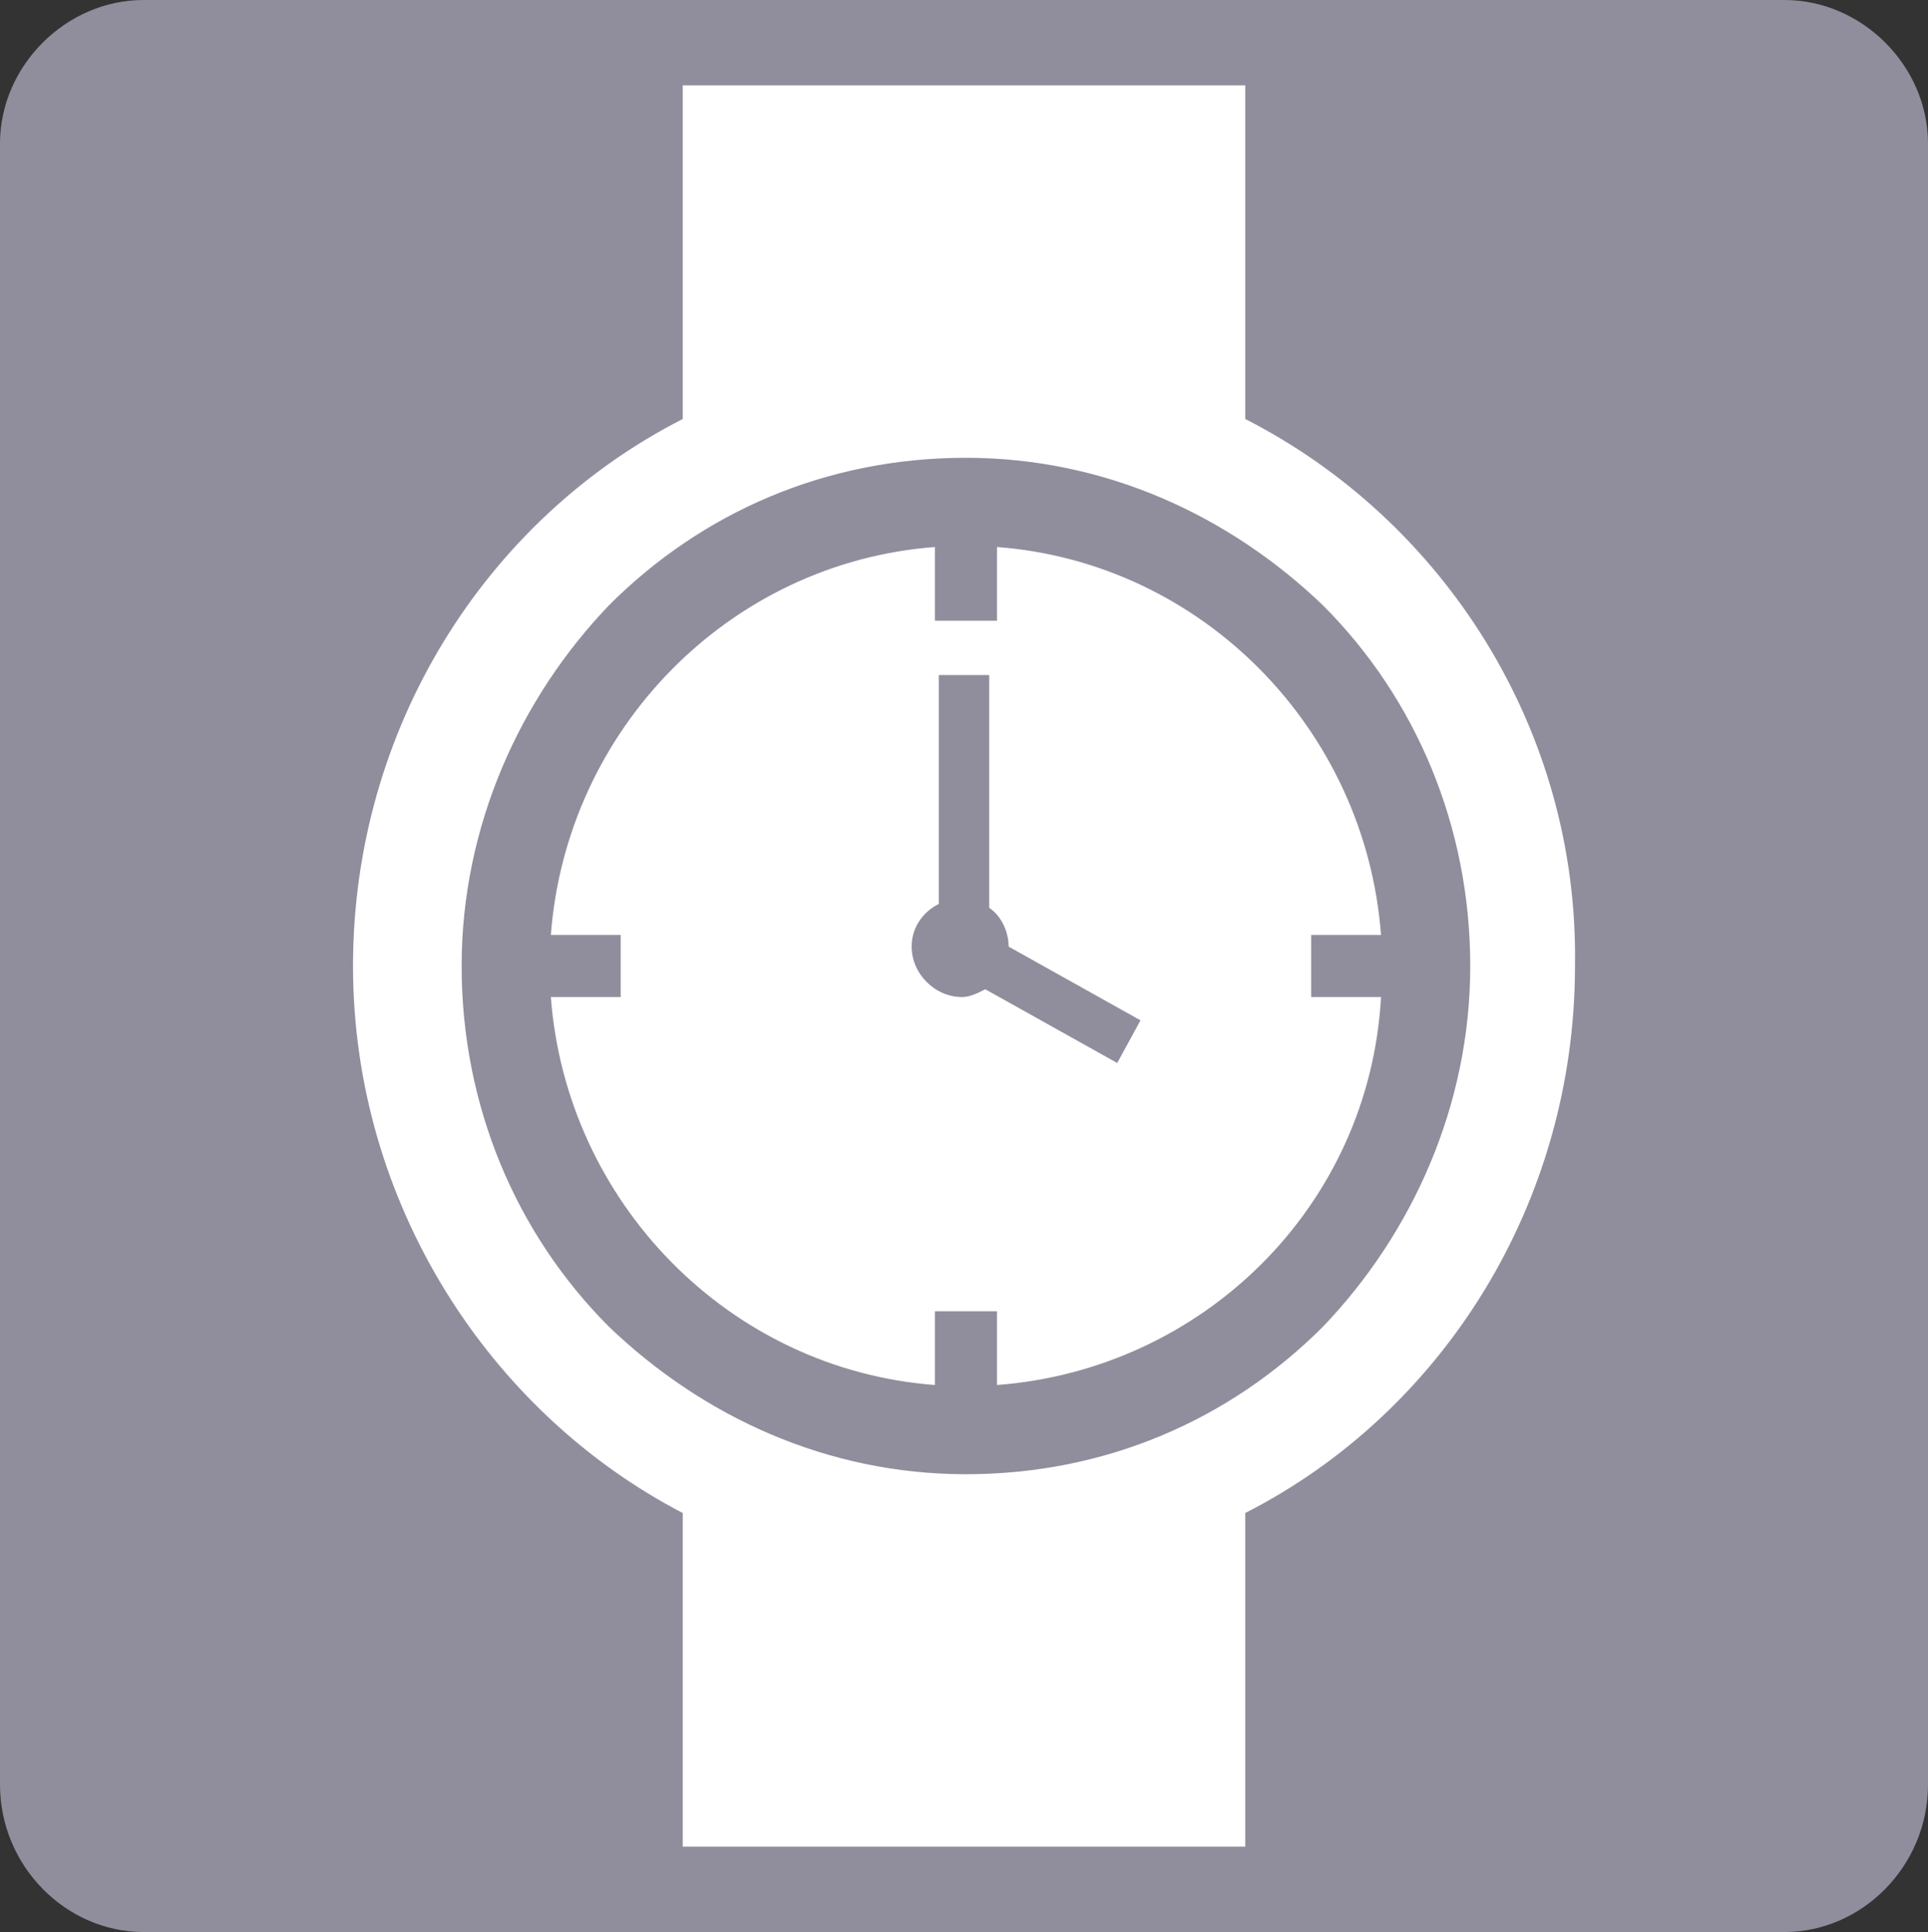
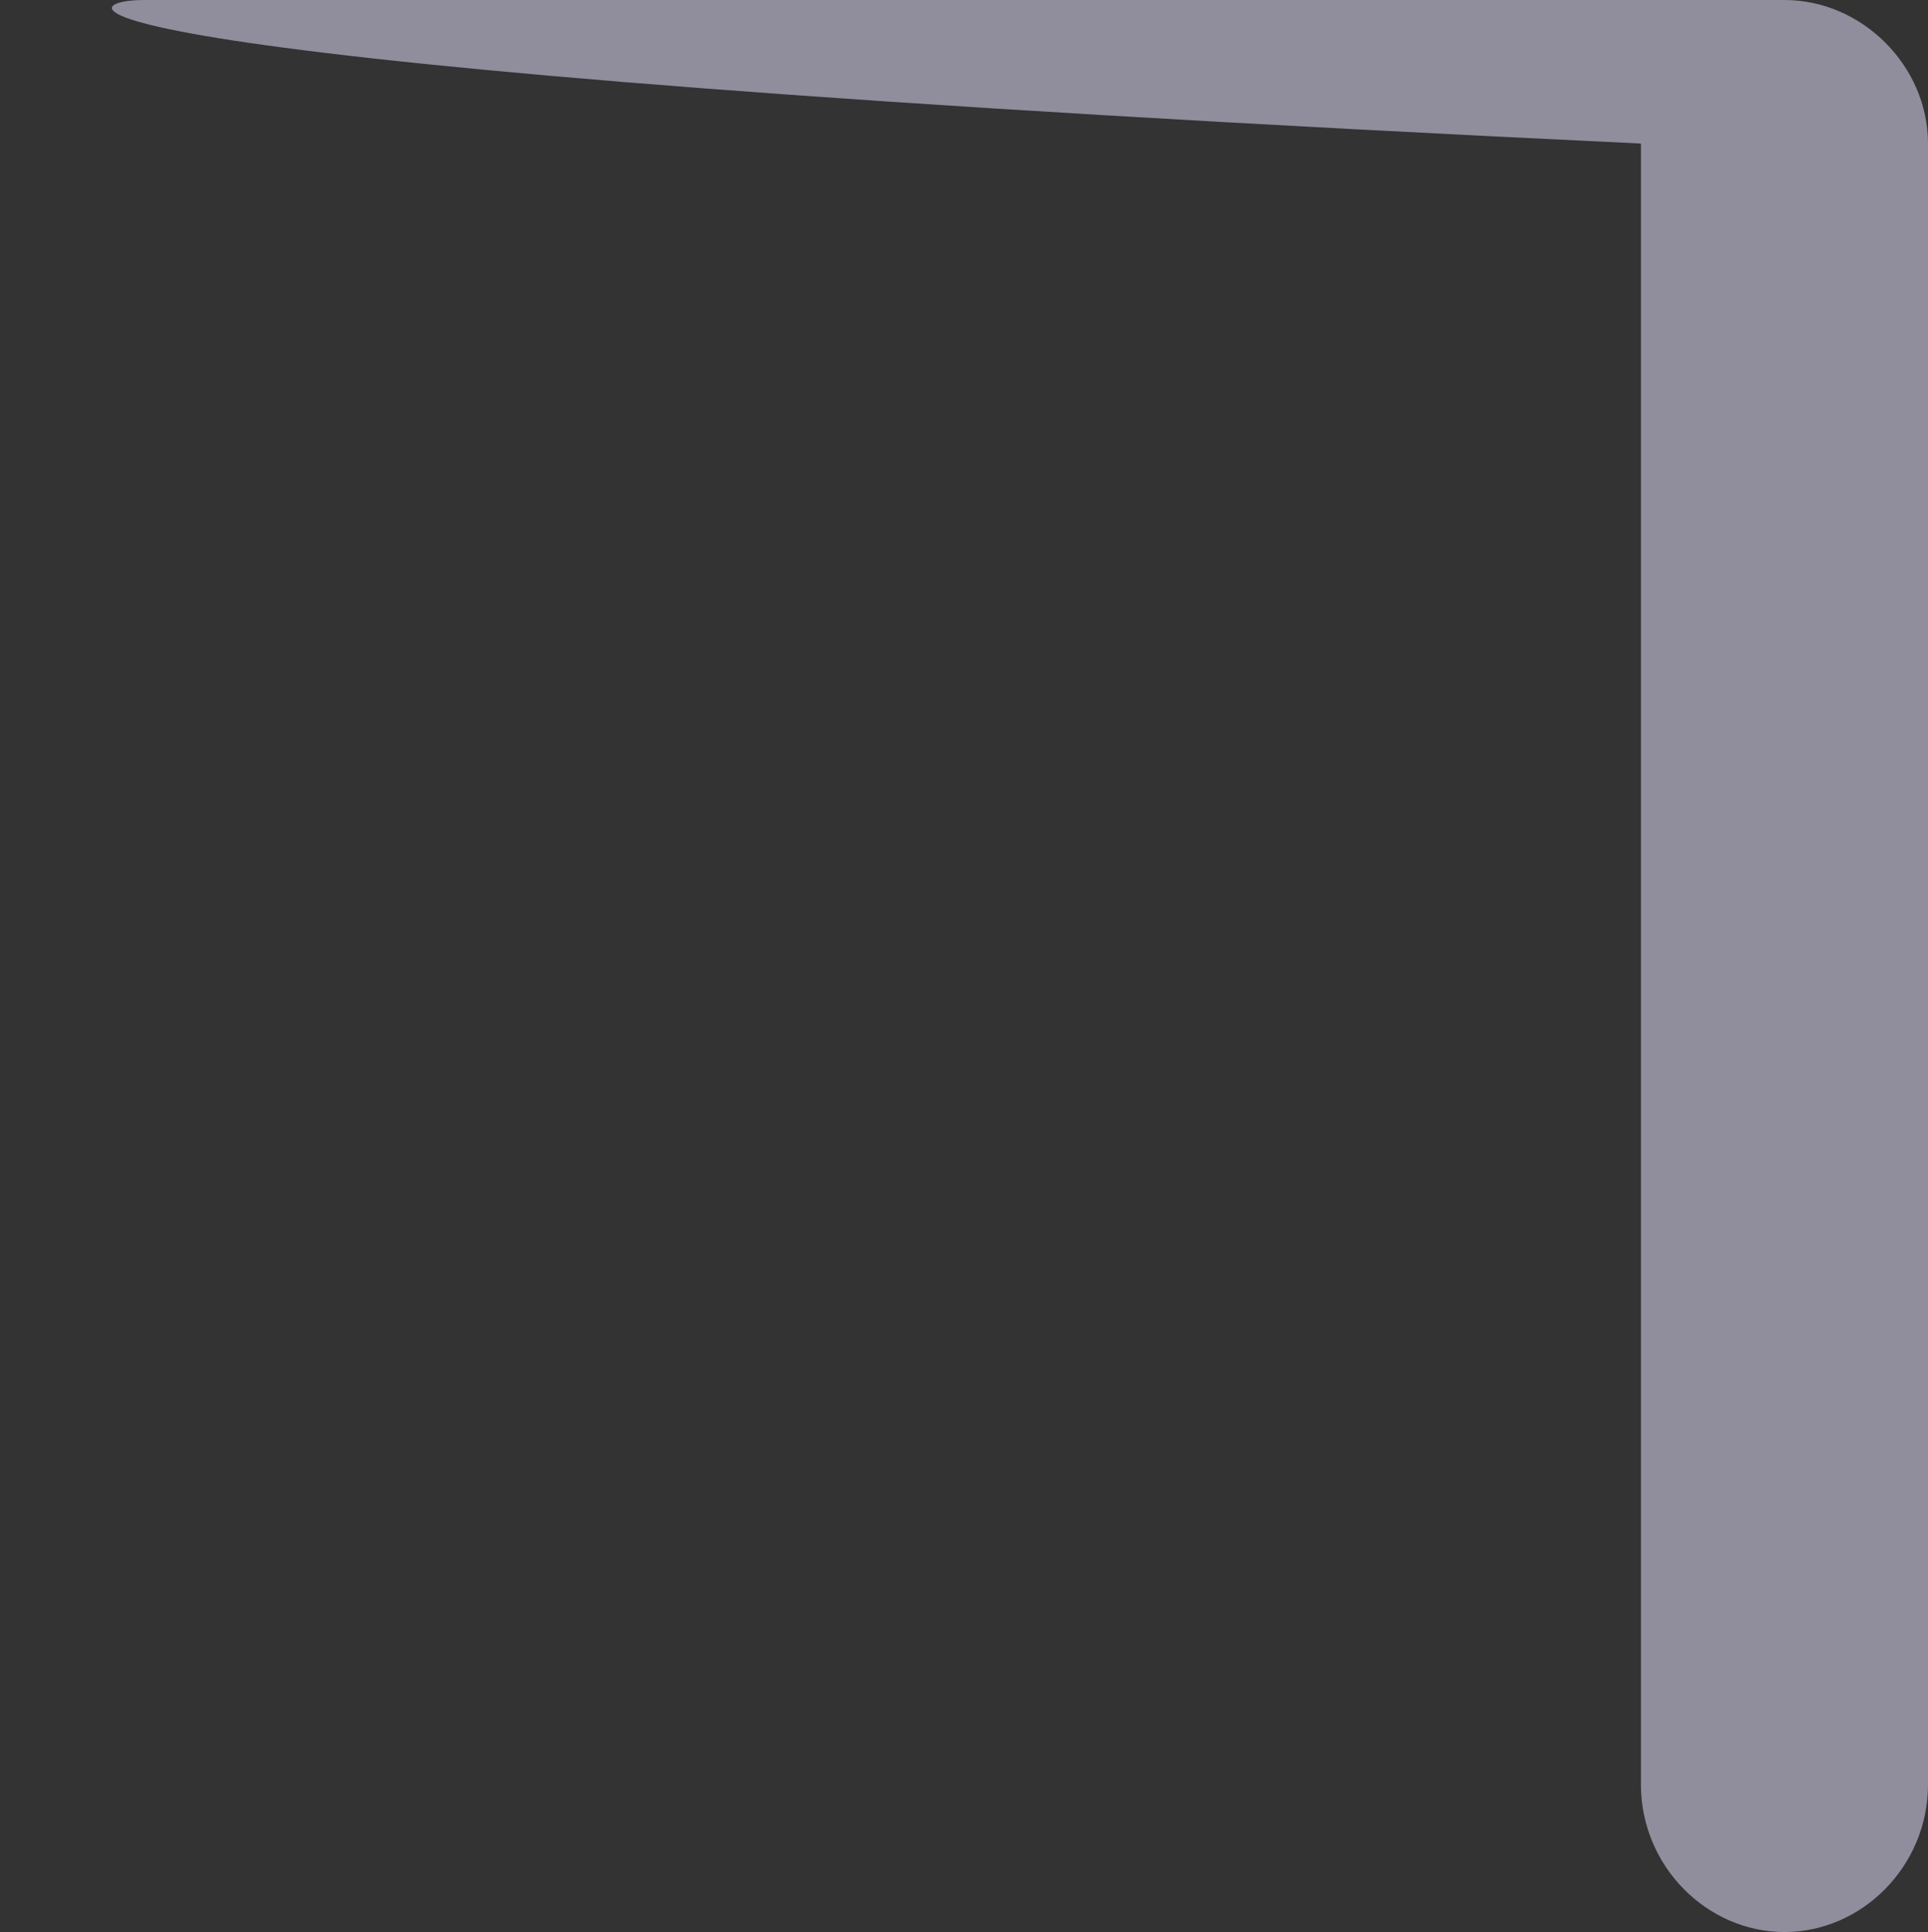
<svg xmlns="http://www.w3.org/2000/svg" version="1.1" x="0px" y="0px" width="49.7px" height="49.8px" viewBox="0 0 49.7 49.8" style="enable-background:new 0 0 49.7 49.8;" xml:space="preserve">
  <rect x="0" y="0" width="49.7" height="49.8" fill="#333333" stroke="none" />
  <style type="text/css">
	.st0{fill:#908E9C;}
	.st1{fill:#FFFFFF;}
</style>
  <defs>
</defs>
  <g>
    <g>
      <g>
-         <path class="st0" d="M49.7,46c0,2.1-1.7,3.8-3.7,3.8H3.7c-2,0-3.7-1.7-3.7-3.8V3.7C0,1.7,1.7,0,3.7,0H46c2,0,3.7,1.7,3.7,3.7V46z     " />
+         <path class="st0" d="M49.7,46c0,2.1-1.7,3.8-3.7,3.8c-2,0-3.7-1.7-3.7-3.8V3.7C0,1.7,1.7,0,3.7,0H46c2,0,3.7,1.7,3.7,3.7V46z     " />
      </g>
    </g>
-     <path class="st1" d="M32.1,10.8V2.2H17.6v8.6c-5.1,2.6-8.5,8-8.5,14.1c0,6.1,3.5,11.5,8.5,14.1v8.6h14.5V39c5.1-2.6,8.5-8,8.5-14.1   C40.7,18.8,37.2,13.4,32.1,10.8z M34.1,34.2c-2.4,2.4-5.6,3.8-9.2,3.8c-3.6,0-6.8-1.5-9.2-3.8c-2.4-2.4-3.8-5.7-3.8-9.3   c0-3.6,1.5-6.9,3.8-9.3c2.4-2.4,5.6-3.8,9.2-3.8c3.6,0,6.8,1.5,9.2,3.8c2.4,2.4,3.8,5.7,3.8,9.3C37.9,28.5,36.4,31.8,34.1,34.2z    M33.8,25.3L33.8,25.3l0-0.8h0v-0.4h1.8c-0.4-5.3-4.6-9.6-9.9-10V16h-1.6v-1.9c-5.3,0.4-9.5,4.7-9.9,10H16v1.6h-1.8   c0.4,5.3,4.6,9.6,9.9,10v-1.9h1.6v1.9c5.3-0.4,9.6-4.6,9.9-10h-1.8V25.3z M28.8,27.4l-3.4-1.9c-0.2,0.1-0.4,0.2-0.6,0.2   c-0.7,0-1.3-0.6-1.3-1.3c0-0.5,0.3-0.9,0.7-1.1v-5.9h1.3v6c0.3,0.2,0.5,0.6,0.5,1l3.4,1.9L28.8,27.4z" />
  </g>
</svg>